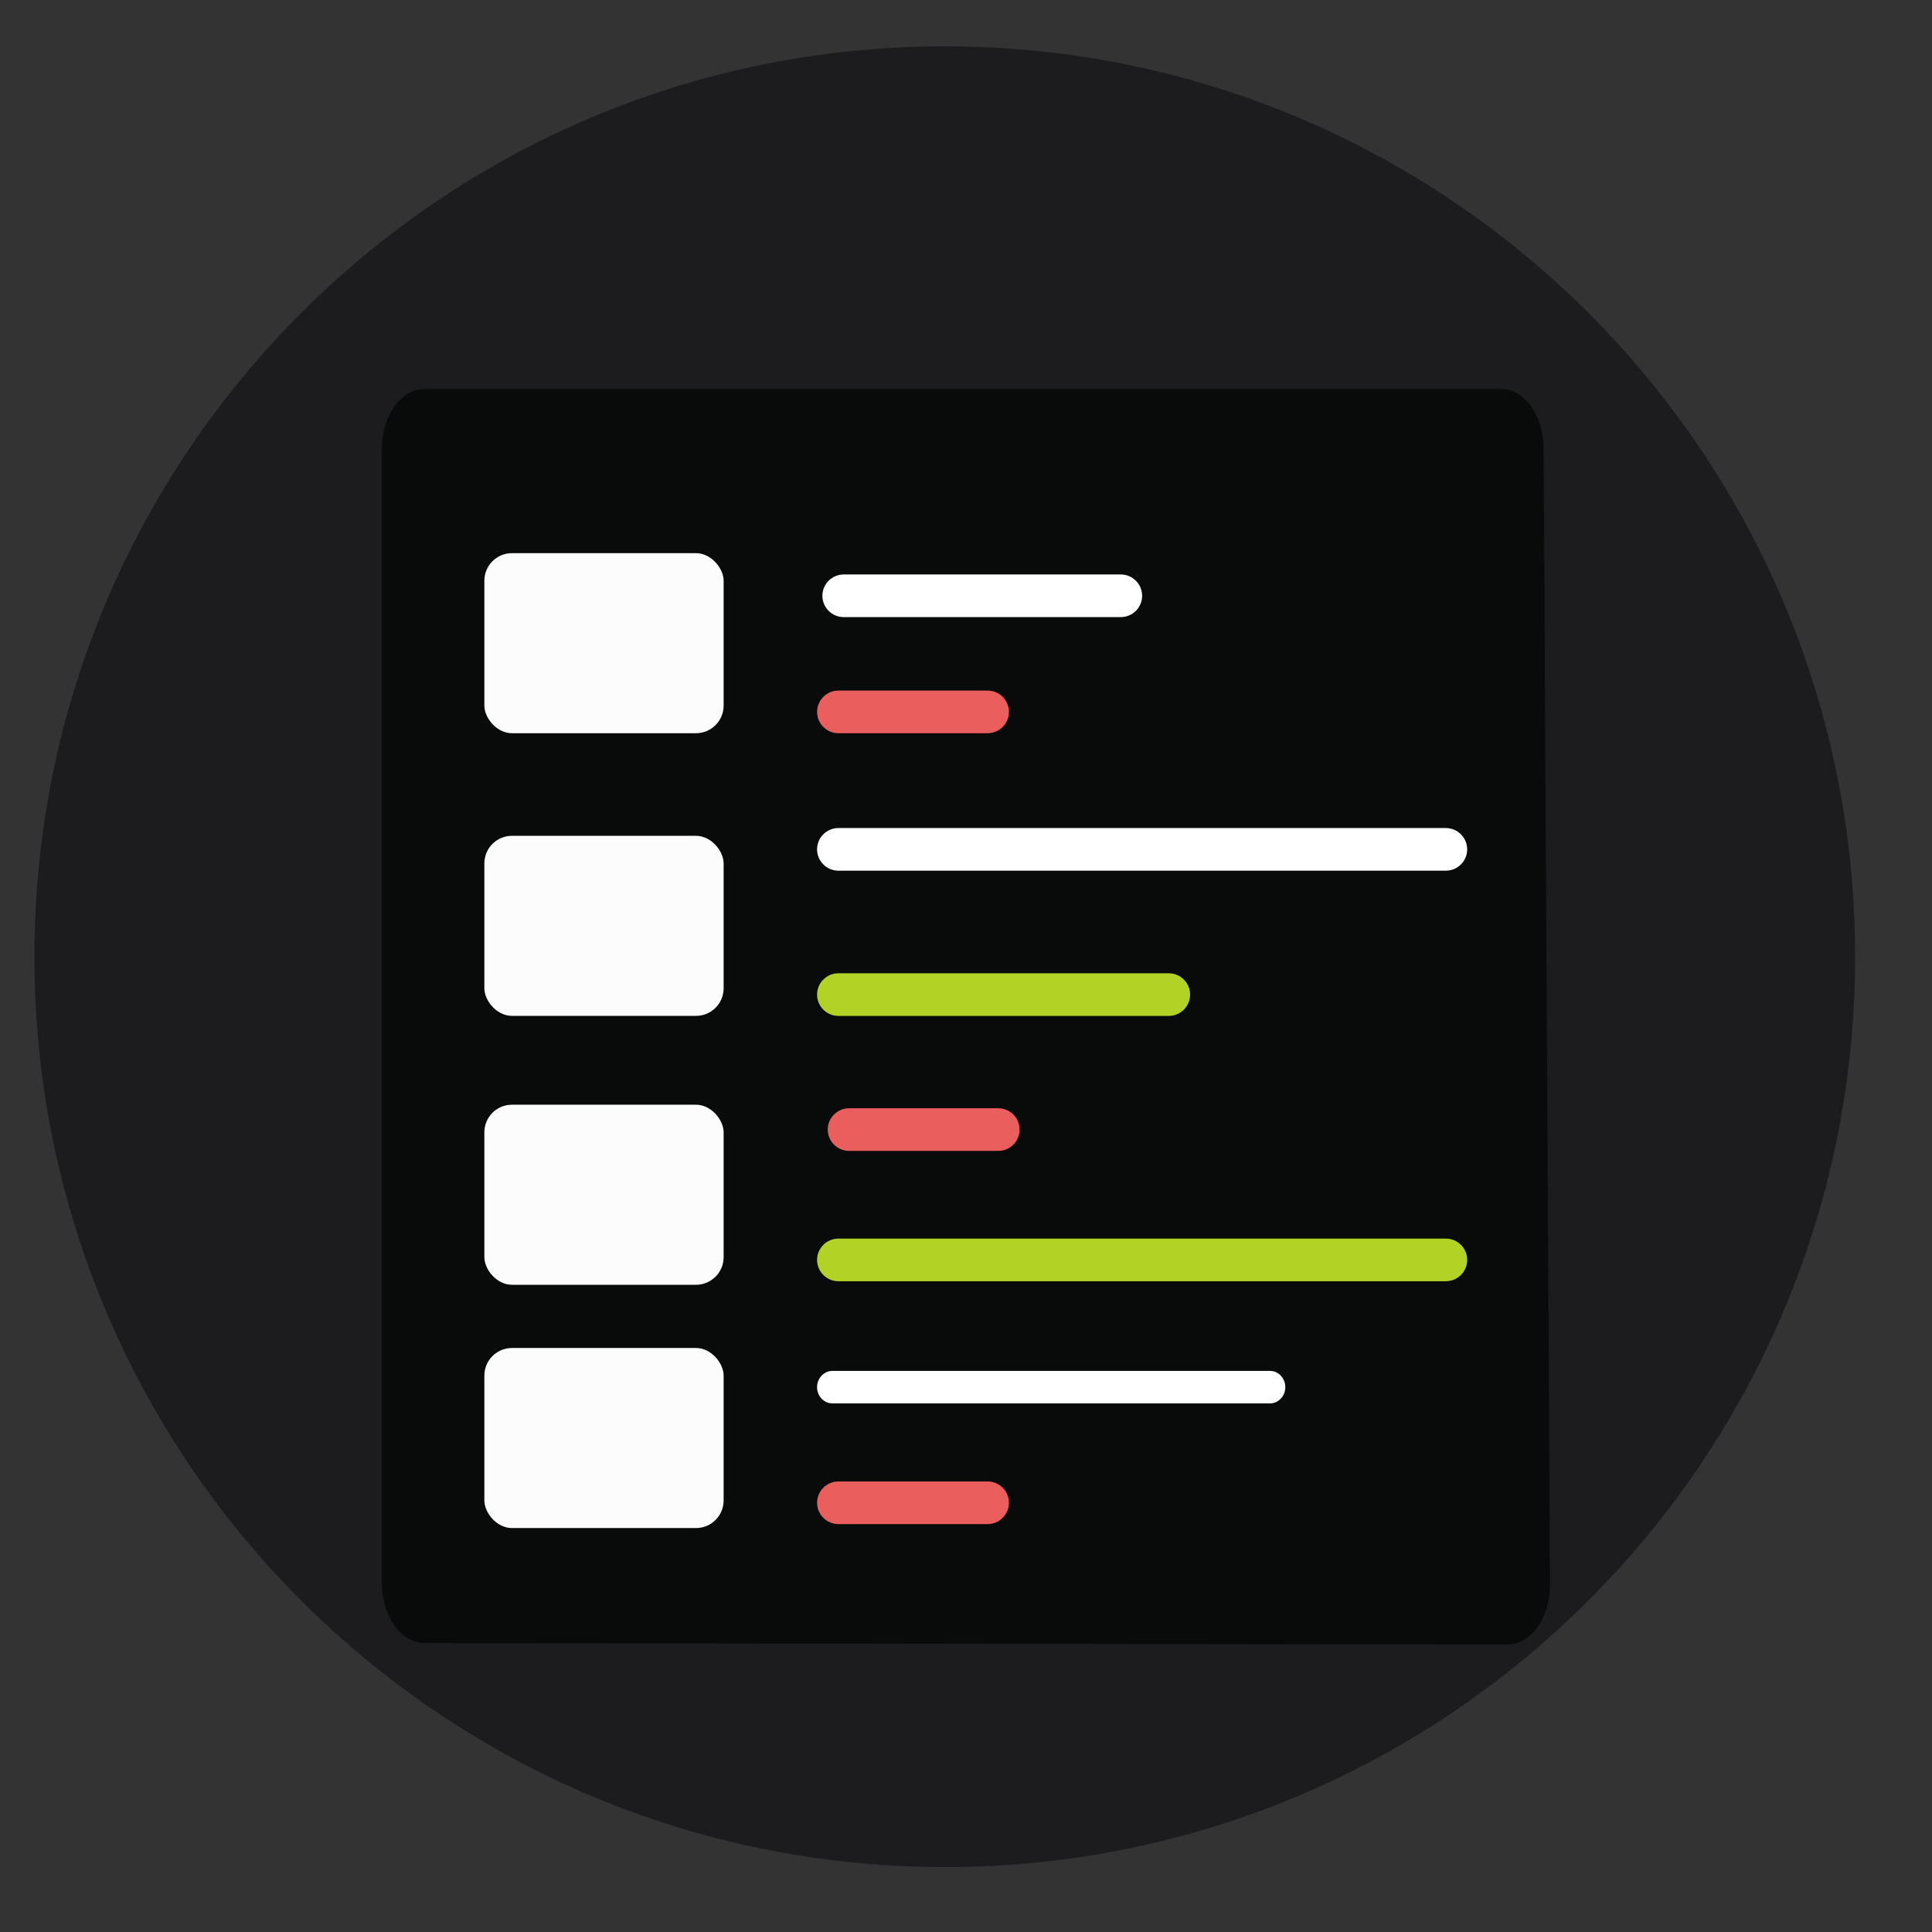
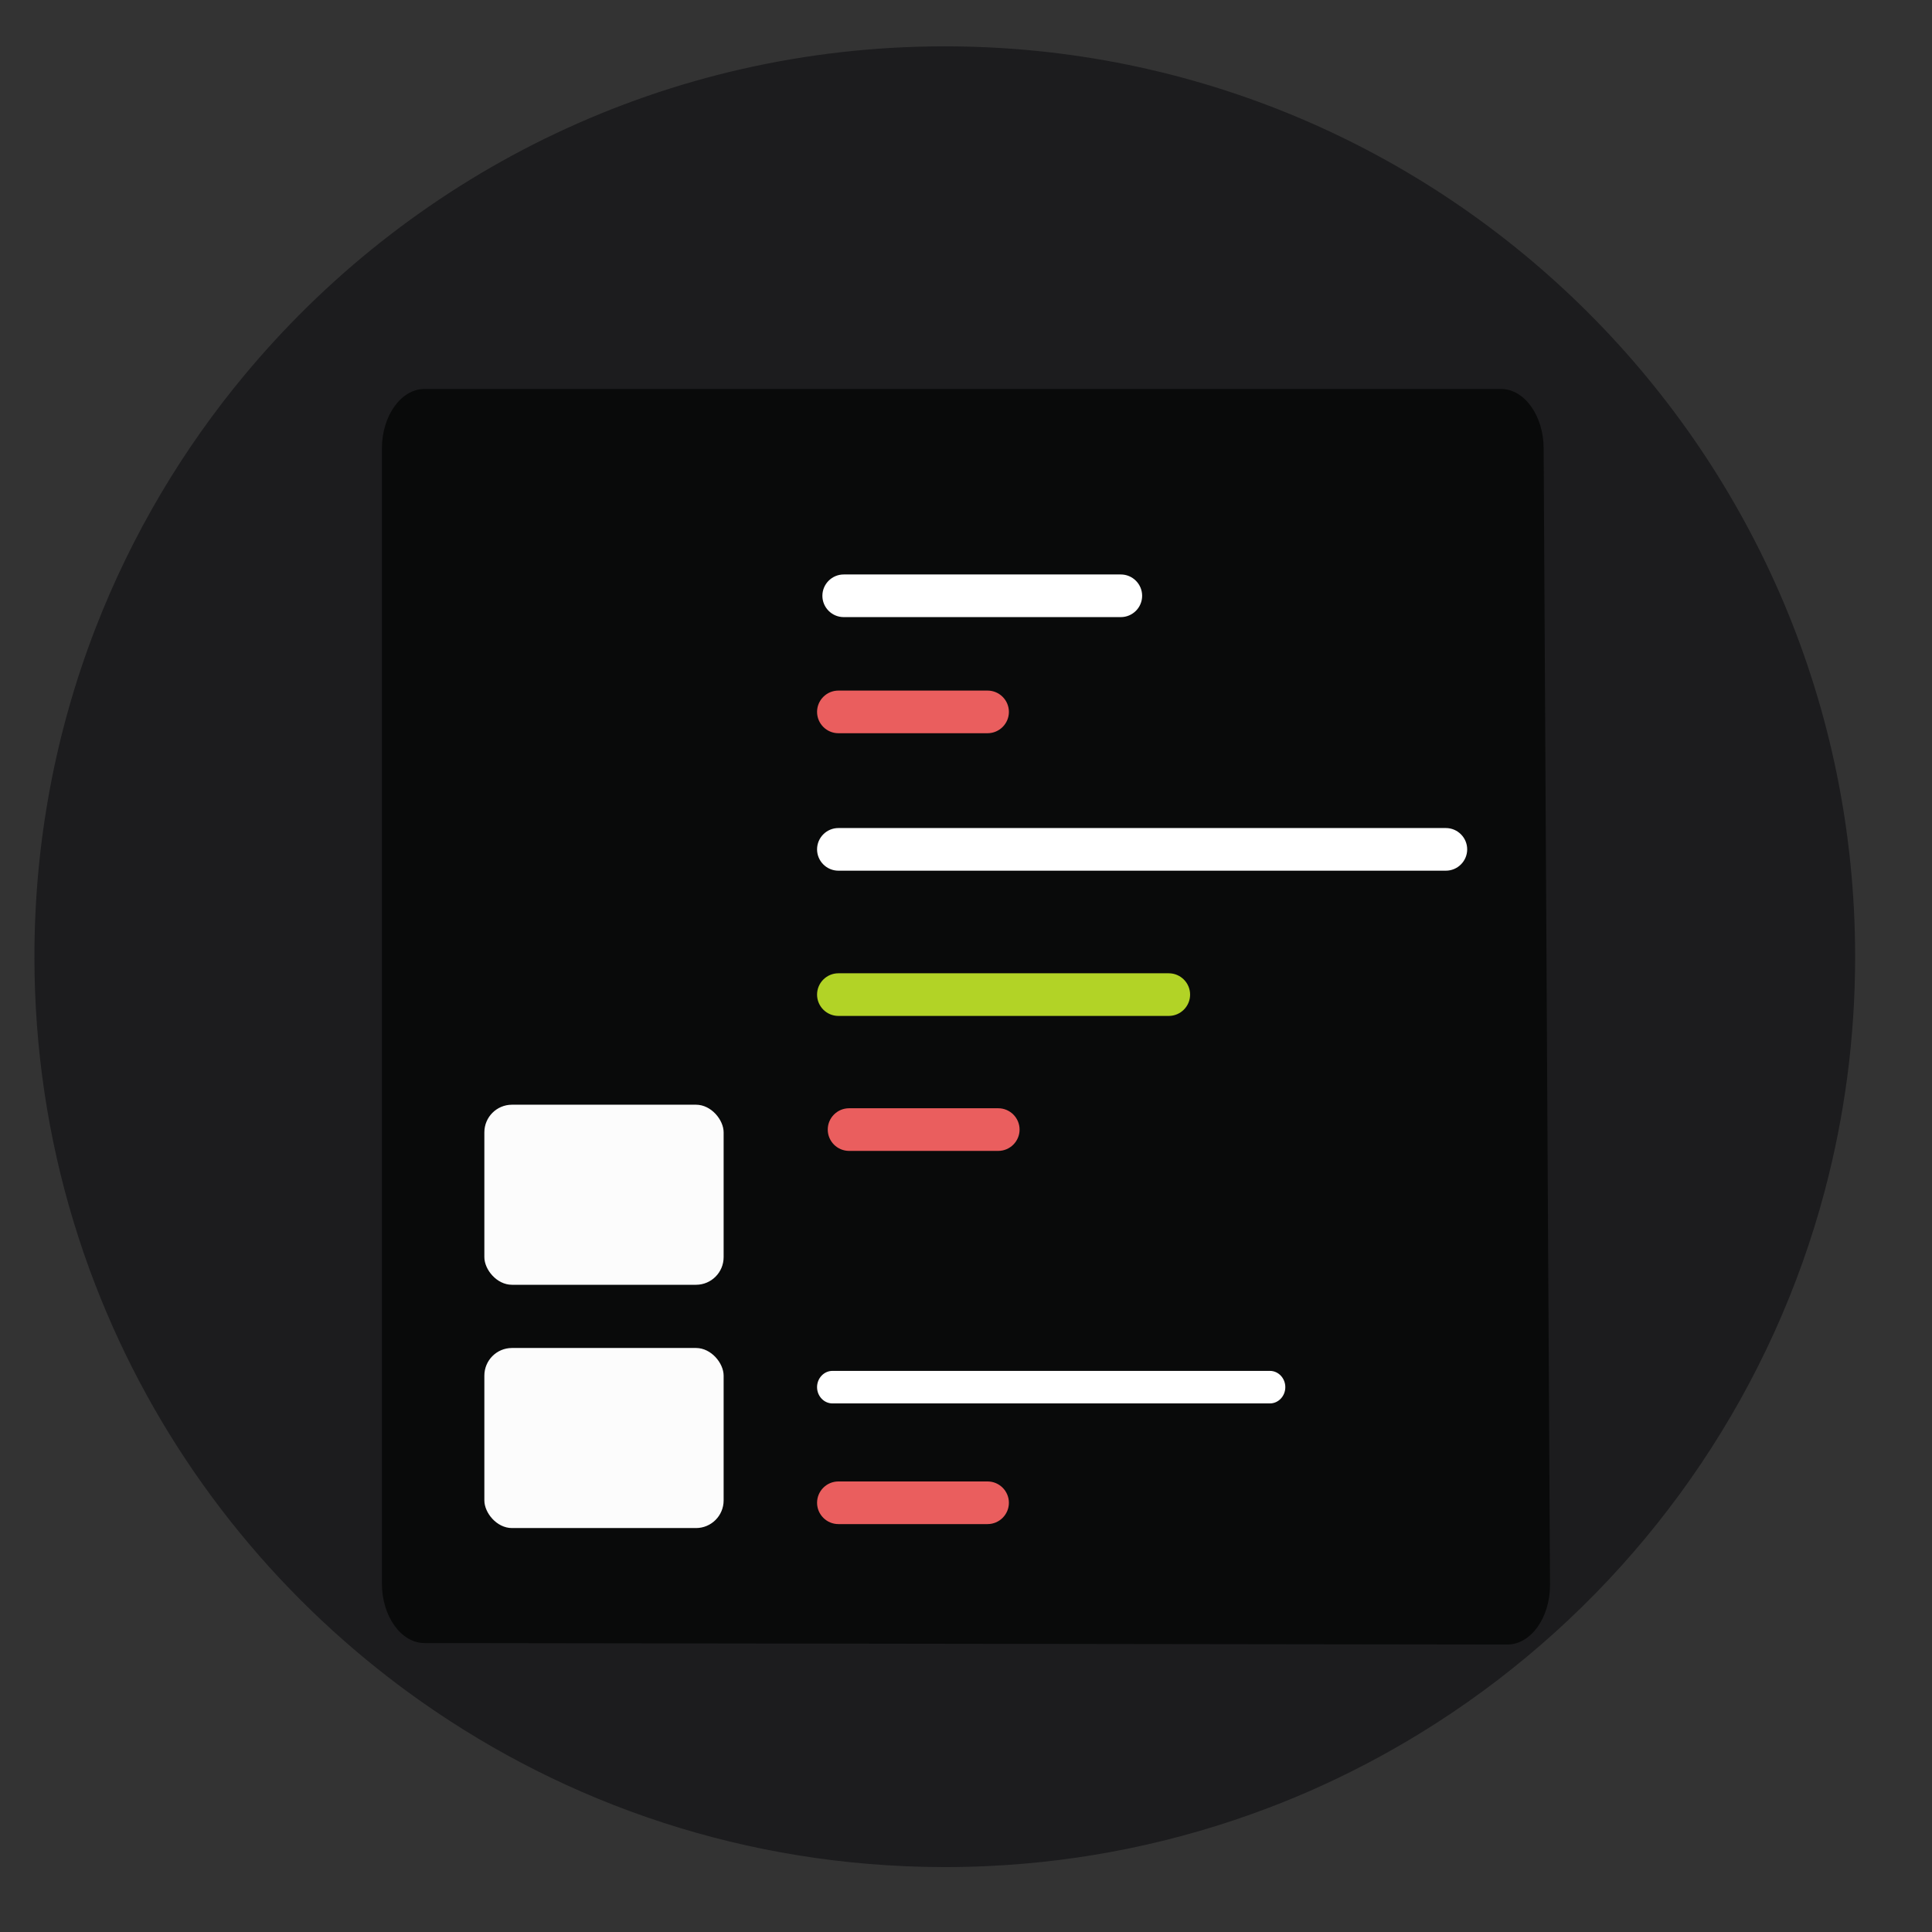
<svg xmlns="http://www.w3.org/2000/svg" id="Layer_1" data-name="Layer 1" viewBox="0 0 512 512">
  <rect x="0" y="0" width="512" height="512" fill="#333333" stroke="none" />
  <defs>
    <style>
      .cls-1 {
        fill: #fff;
      }

      .cls-2 {
        fill: #1c1c1e;
      }

      .cls-3 {
        fill: #b2d326;
      }

      .cls-4 {
        fill: #090a0a;
      }

      .cls-5 {
        fill: #ea5e5e;
      }

      .cls-6 {
        fill: #fcfcfc;
      }
    </style>
  </defs>
  <g id="BEATUIFUL">
    <path class="cls-2" d="M491.63,253.54c0,21.45-2.8,42.24-8.05,62.03-1.69,6.39-3.64,12.68-5.84,18.86-18.03,50.68-52.53,93.57-97.07,122.19-9.66,6.21-19.79,11.76-30.33,16.56-4.72,2.15-9.51,4.16-14.39,6-11.85,4.5-24.14,8.08-36.78,10.68h0c-12.22,2.51-24.79,4.1-37.61,4.68-3.7,.17-7.43,.26-11.18,.26-3.55,0-7.08-.08-10.59-.24-25.48-1.09-49.94-6.14-72.78-14.55-5.84-2.15-11.56-4.51-17.17-7.09-10.64-4.89-20.88-10.53-30.62-16.86-6.49-4.21-12.75-8.71-18.79-13.51-33.4-26.52-59.61-61.71-75.21-102.18-2.15-5.53-4.08-11.17-5.81-16.9-6.7-22.13-10.29-45.61-10.29-69.92,0-30.6,5.7-59.89,16.1-86.83,.05-.14,.11-.28,.16-.41,9.55-24.6,23-47.24,39.62-67.16,.45-.54,.91-1.08,1.37-1.62C110.61,45.37,176.63,12.28,250.37,12.28c133.24,0,241.26,108.01,241.26,241.26Z" />
    <g>
      <path class="cls-4" d="M410.77,420.05c0,8.67-5.08,15.77-11.3,15.77l-286.96-.39c-6.21,0-11.3-7.1-11.3-15.77V118.85c0-8.67,5.08-15.77,11.3-15.77H397.78c6.21,0,11.3,7.1,11.3,15.77l1.69,301.2Z" />
      <g>
        <path class="cls-1" d="M297.03,163.54h-73.44c-3.11,0-5.65-2.54-5.65-5.65s2.54-5.65,5.65-5.65h73.44c3.11,0,5.65,2.54,5.65,5.65s-2.54,5.65-5.65,5.65Z" />
        <path class="cls-1" d="M383.17,230.74H222.18c-3.11,0-5.65-2.54-5.65-5.65s2.54-5.65,5.65-5.65h160.99c3.11,0,5.65,2.54,5.65,5.65s-2.54,5.65-5.65,5.65Z" />
      </g>
      <path class="cls-3" d="M309.74,269.23h-87.56c-3.11,0-5.65-2.54-5.65-5.65s2.54-5.65,5.65-5.65h87.56c3.11,0,5.65,2.54,5.65,5.65s-2.54,5.65-5.65,5.65Z" />
      <path class="cls-5" d="M264.55,305h-39.54c-3.11,0-5.65-2.54-5.65-5.65s2.54-5.65,5.65-5.65h39.54c3.11,0,5.65,2.54,5.65,5.65s-2.54,5.65-5.65,5.65Z" />
      <path class="cls-1" d="M336.55,371.92h-115.95c-2.24,0-4.07-1.94-4.07-4.31s1.83-4.31,4.07-4.31h115.95c2.24,0,4.07,1.94,4.07,4.31s-1.83,4.31-4.07,4.31Z" />
-       <path class="cls-3" d="M383.17,339.54H222.18c-3.11,0-5.65-2.54-5.65-5.65s2.54-5.65,5.65-5.65h160.99c3.11,0,5.65,2.54,5.65,5.65s-2.54,5.65-5.65,5.65Z" />
      <g>
-         <rect class="cls-6" x="128.36" y="146.59" width="63.41" height="47.72" rx="7.32" ry="7.32" />
-         <rect class="cls-6" x="128.36" y="221.5" width="63.41" height="47.72" rx="7.32" ry="7.32" />
        <rect class="cls-6" x="128.36" y="292.76" width="63.41" height="47.72" rx="7.32" ry="7.32" />
        <rect class="cls-6" x="128.36" y="357.23" width="63.41" height="47.72" rx="7.32" ry="7.32" />
      </g>
      <path class="cls-5" d="M261.72,194.31h-39.54c-3.11,0-5.65-2.54-5.65-5.65s2.54-5.65,5.65-5.65h39.54c3.11,0,5.65,2.54,5.65,5.65s-2.54,5.65-5.65,5.65Z" />
      <path class="cls-5" d="M261.72,403.9h-39.54c-3.11,0-5.65-2.54-5.65-5.65s2.54-5.65,5.65-5.65h39.54c3.11,0,5.65,2.54,5.65,5.65s-2.54,5.65-5.65,5.65Z" />
    </g>
  </g>
</svg>